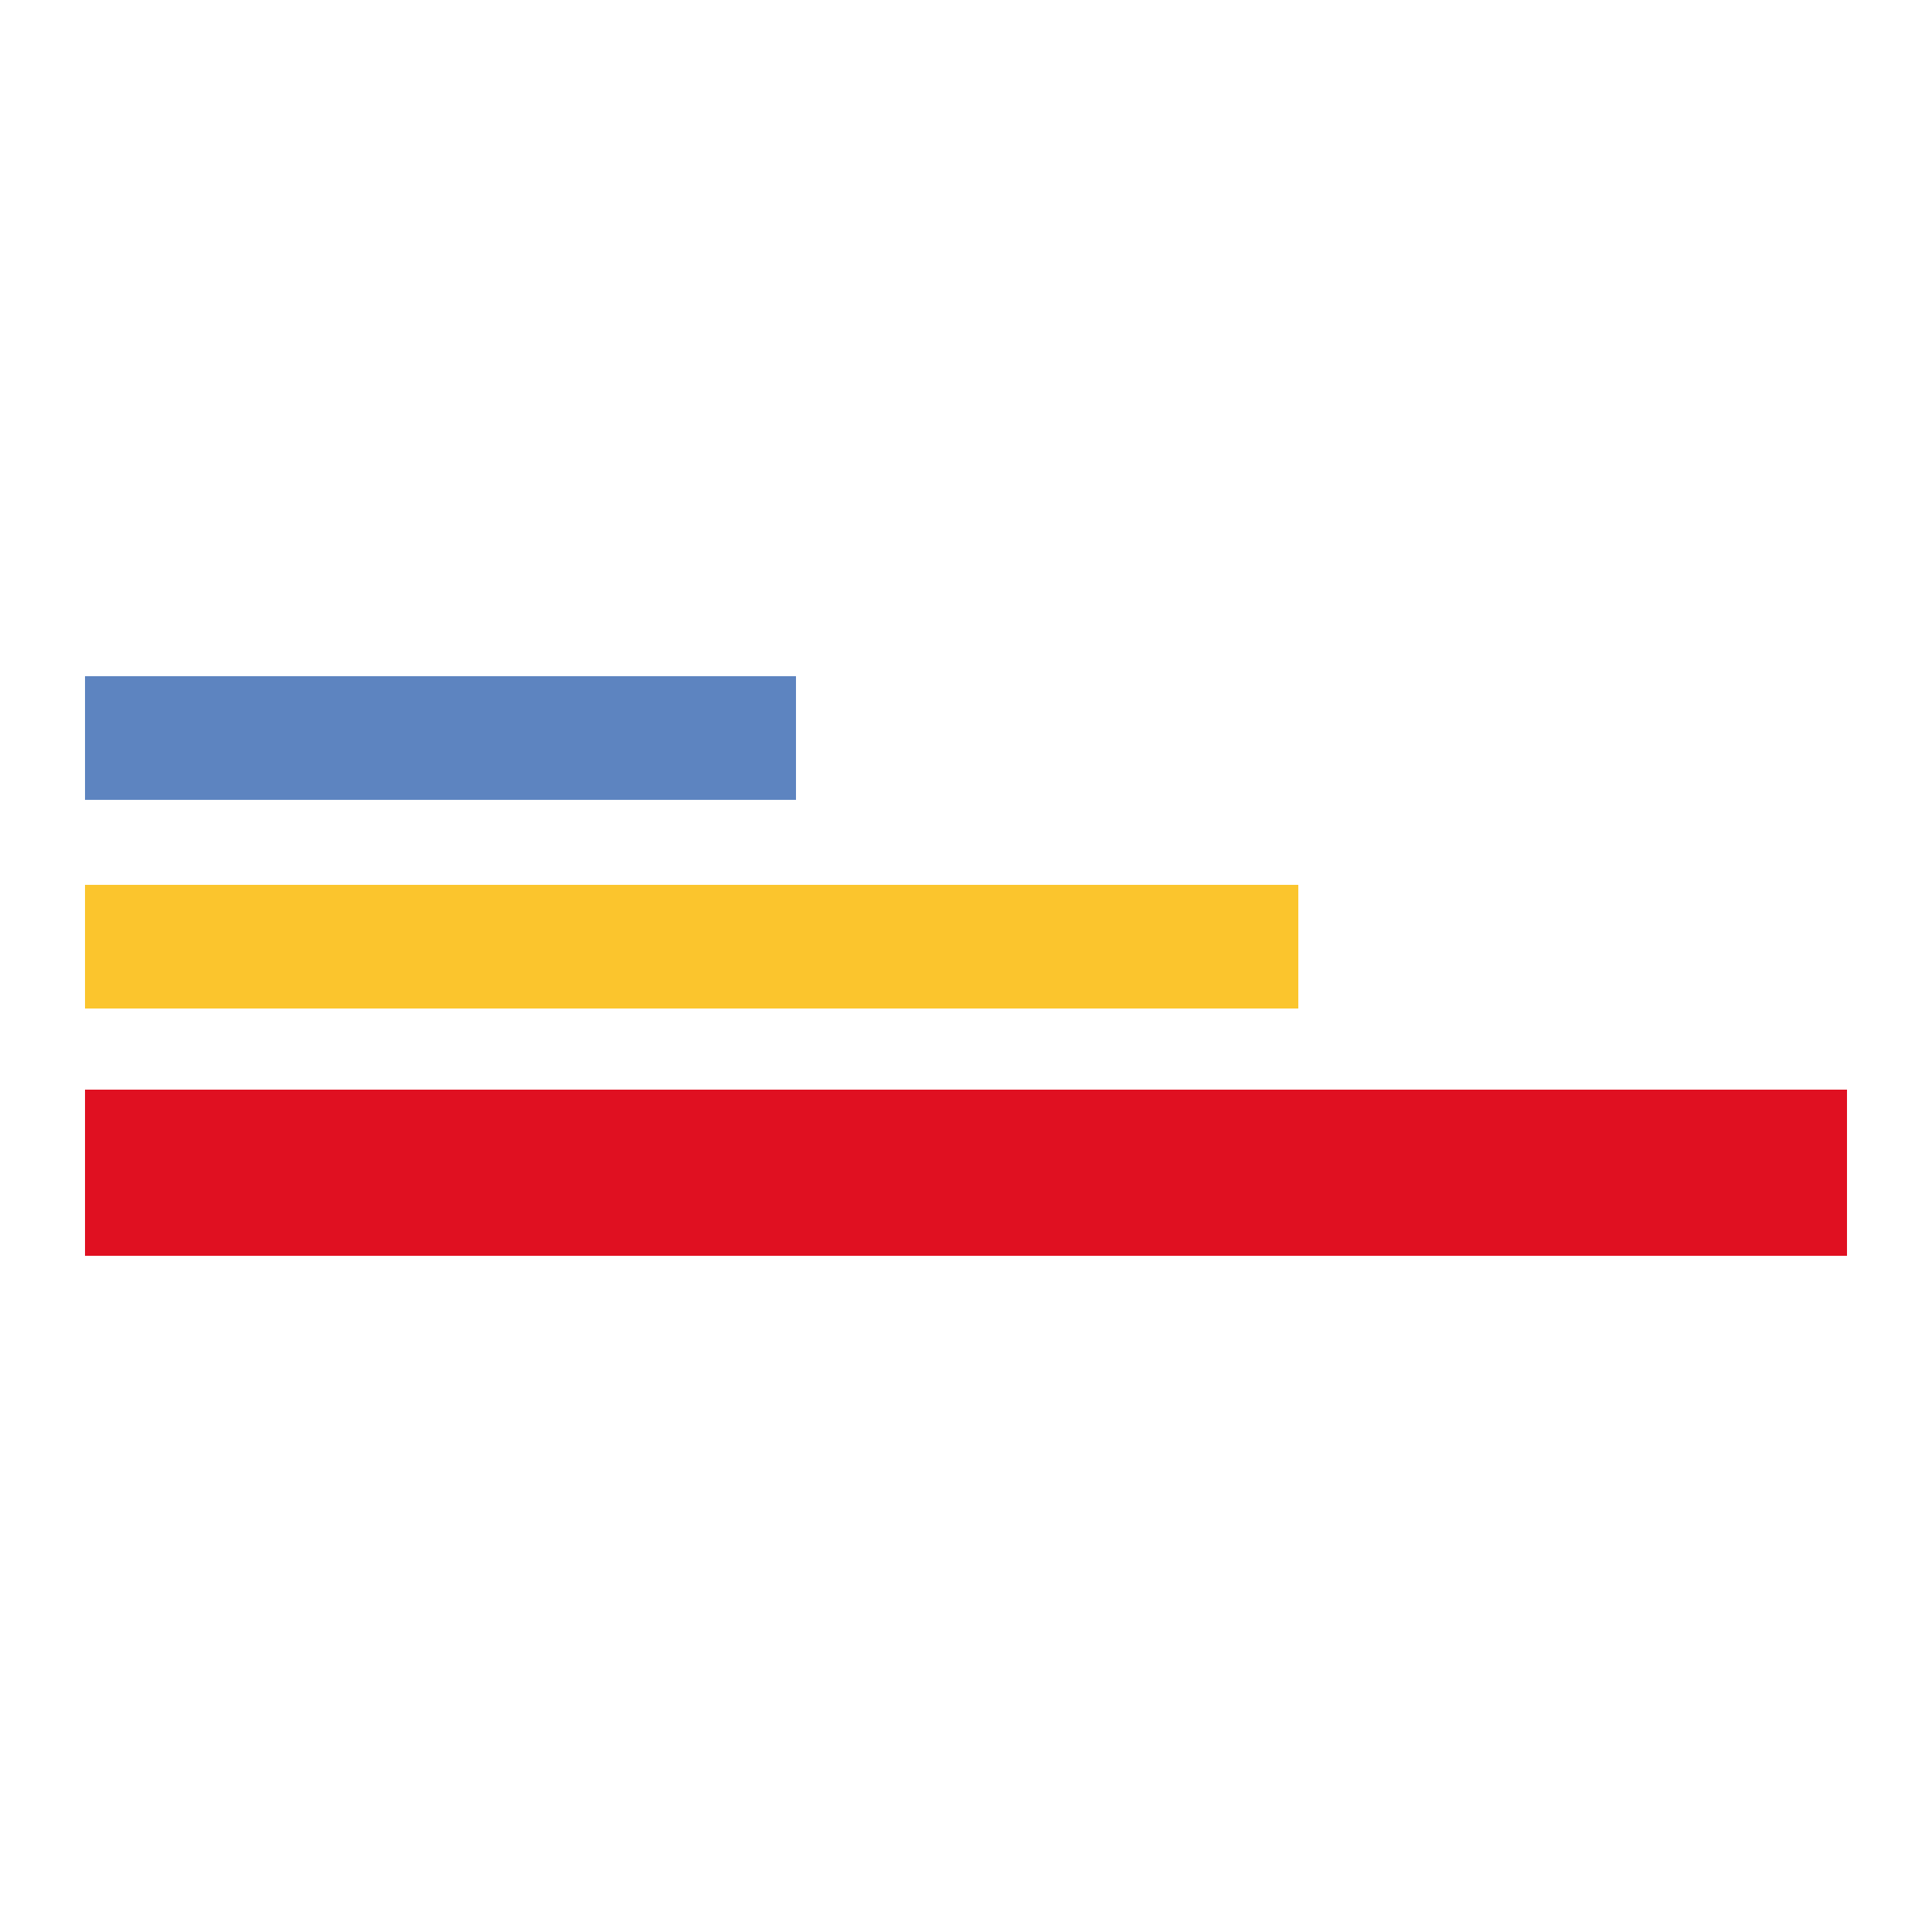
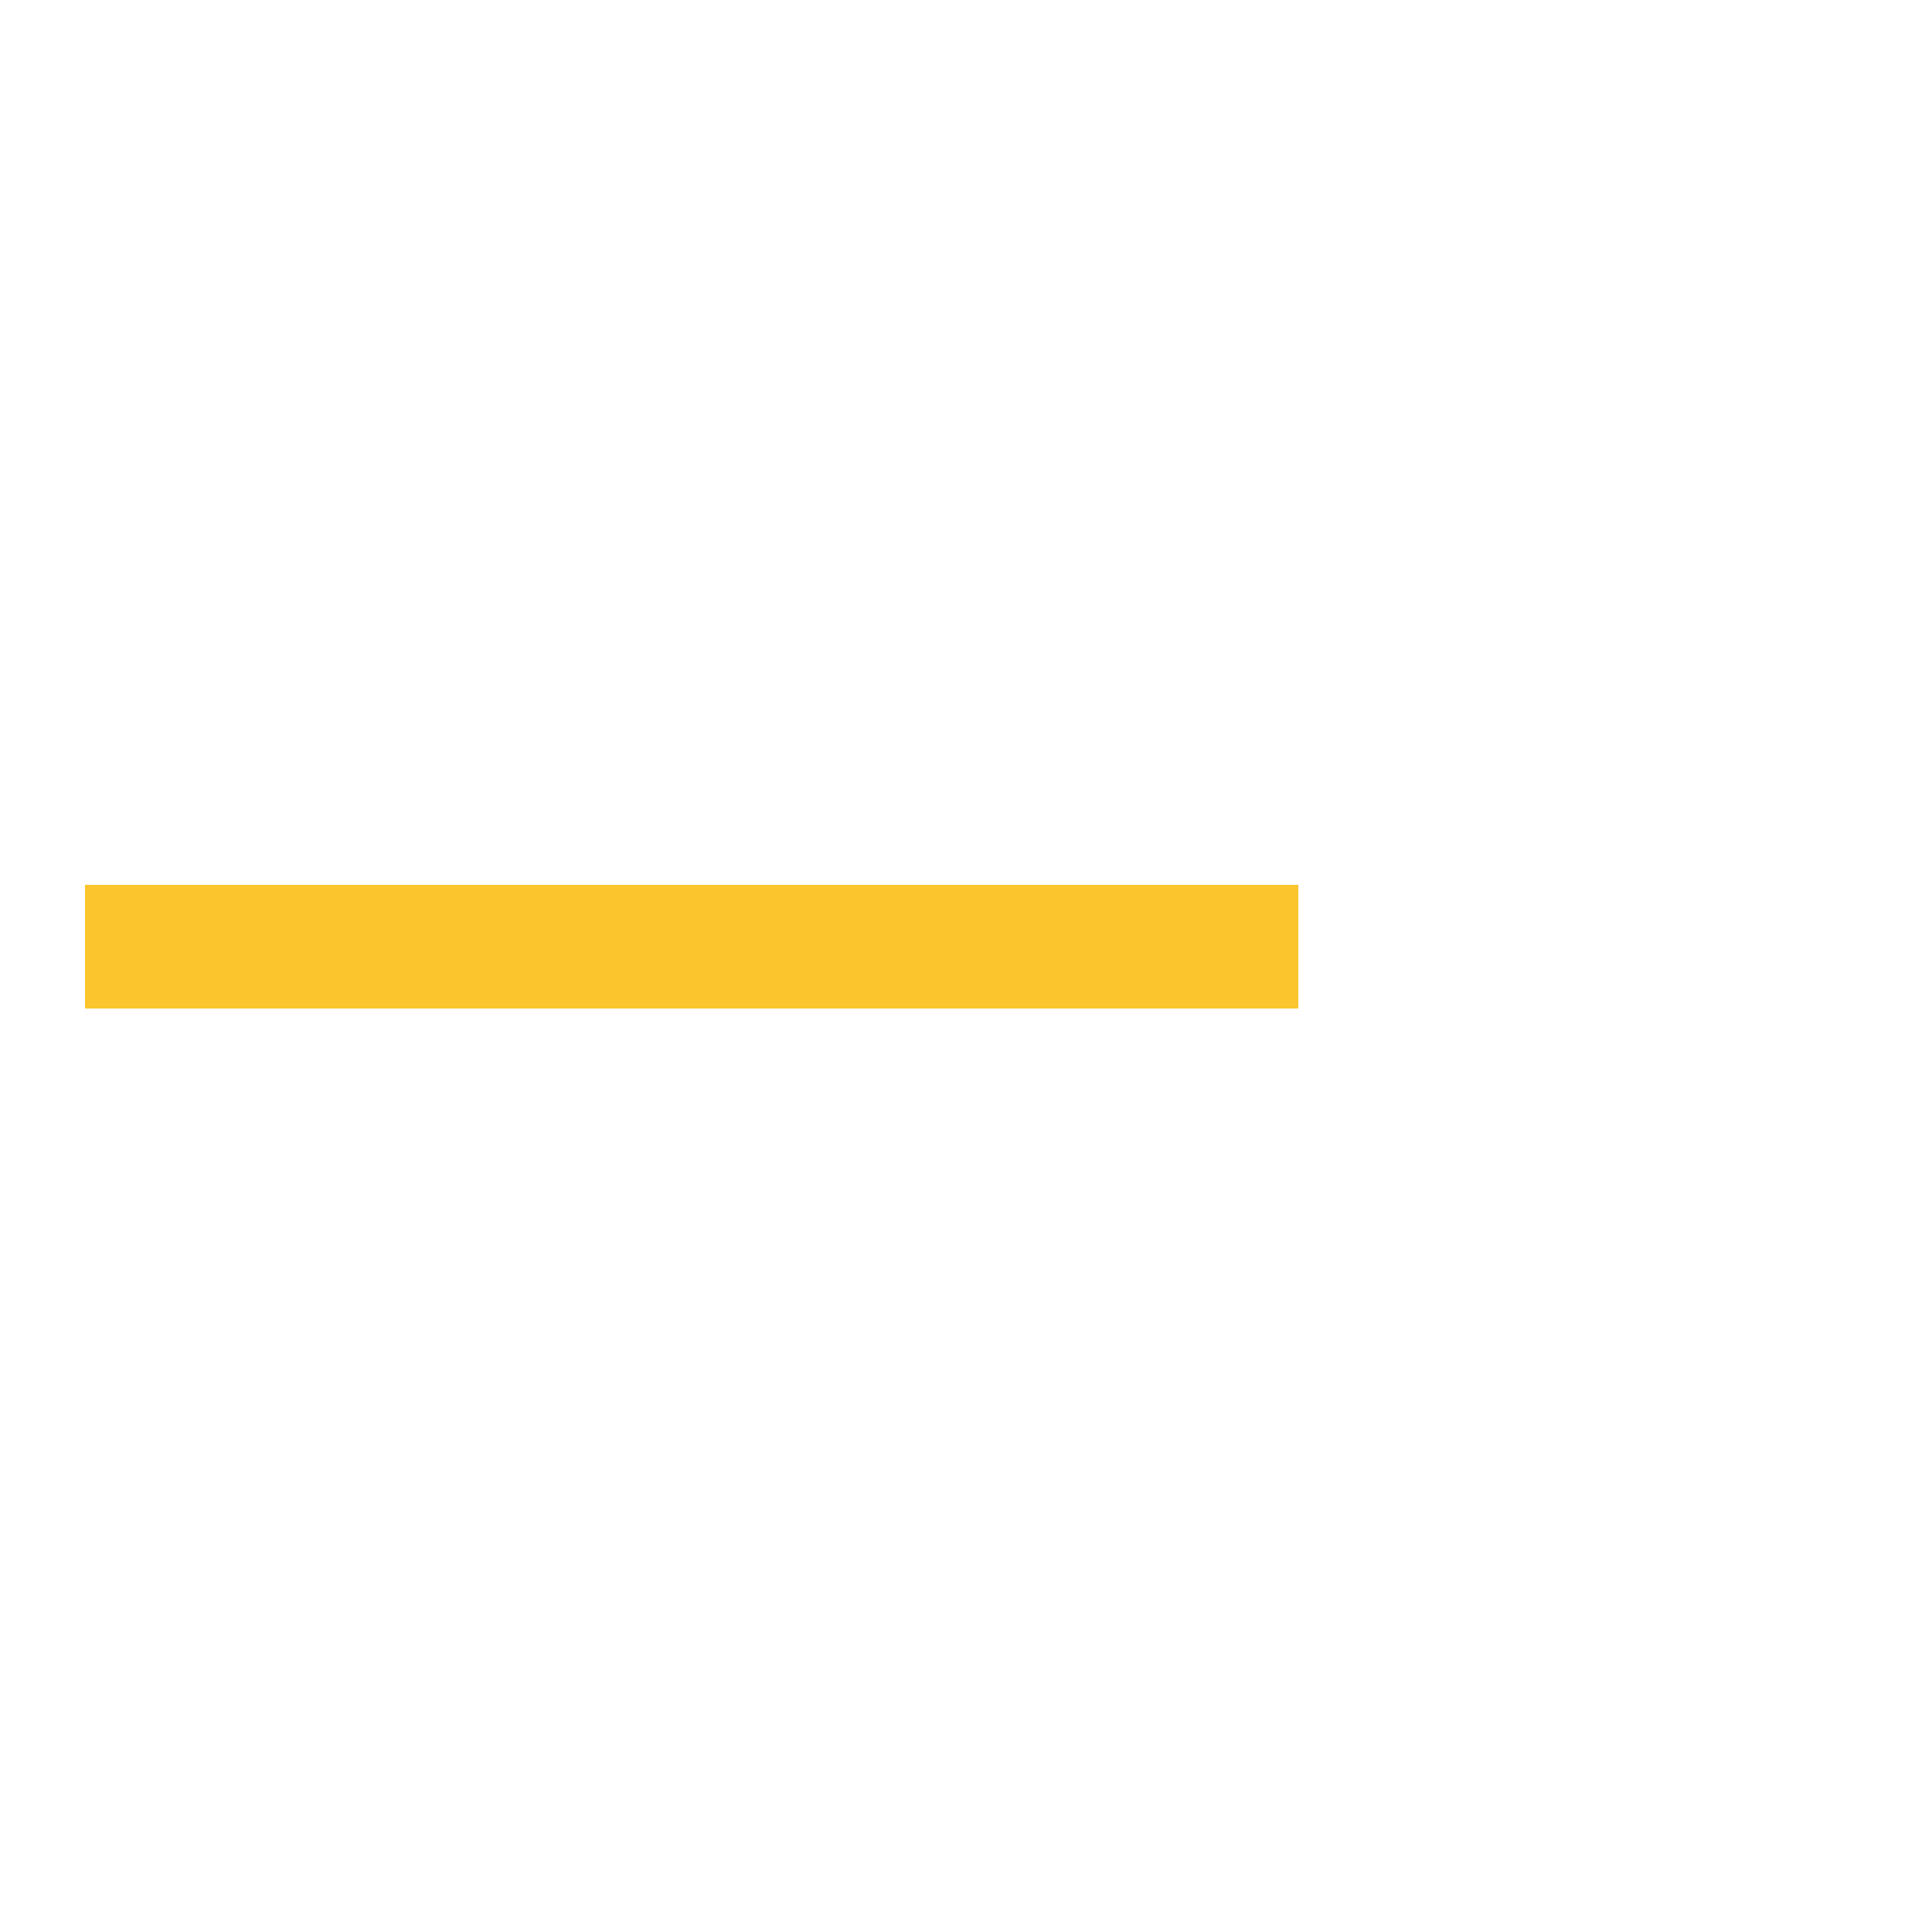
<svg xmlns="http://www.w3.org/2000/svg" id="Calque_2" viewBox="0 0 50 50">
  <style>.st0{fill:#5d84c0}.st1{fill:#fbc52d}.st2{fill:#e01021}</style>
-   <path class="st0" d="M2.2 17.5h18.4v3.2H2.2z" />
  <path class="st1" d="M2.2 22.9h31.4v3.2H2.2z" />
-   <path class="st2" d="M2.2 28.2h45.6v4.3H2.2z" />
</svg>